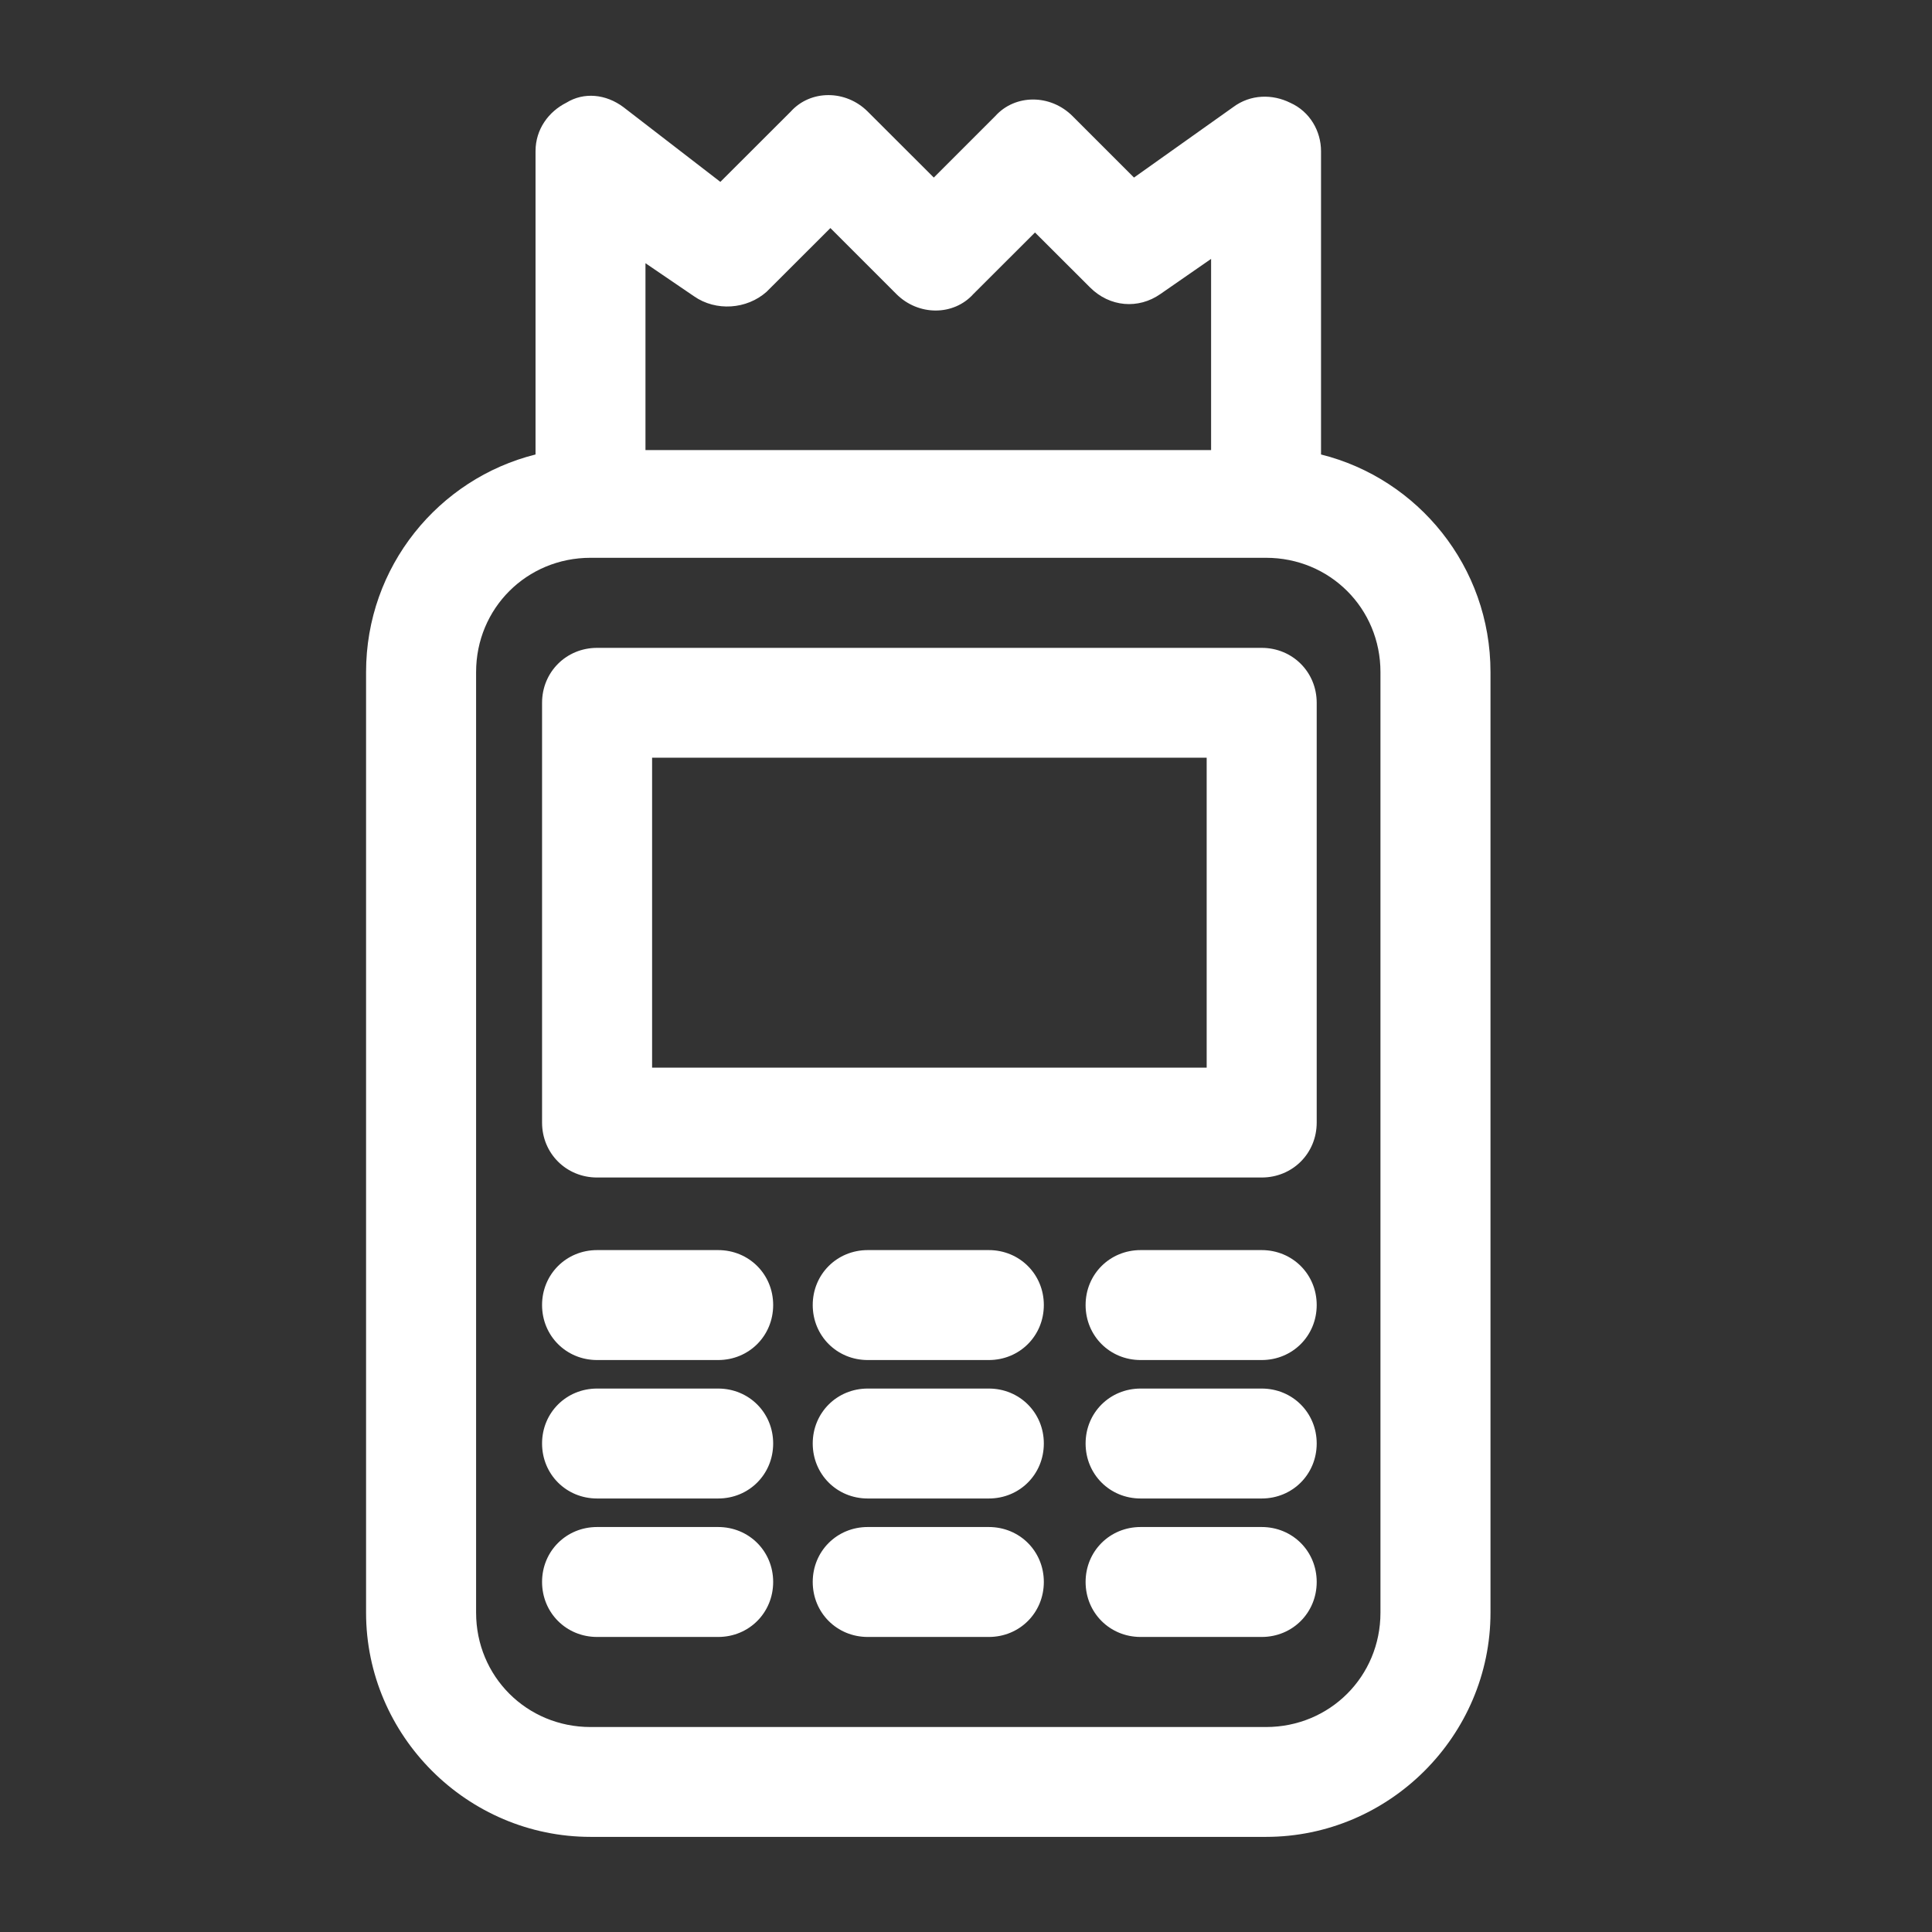
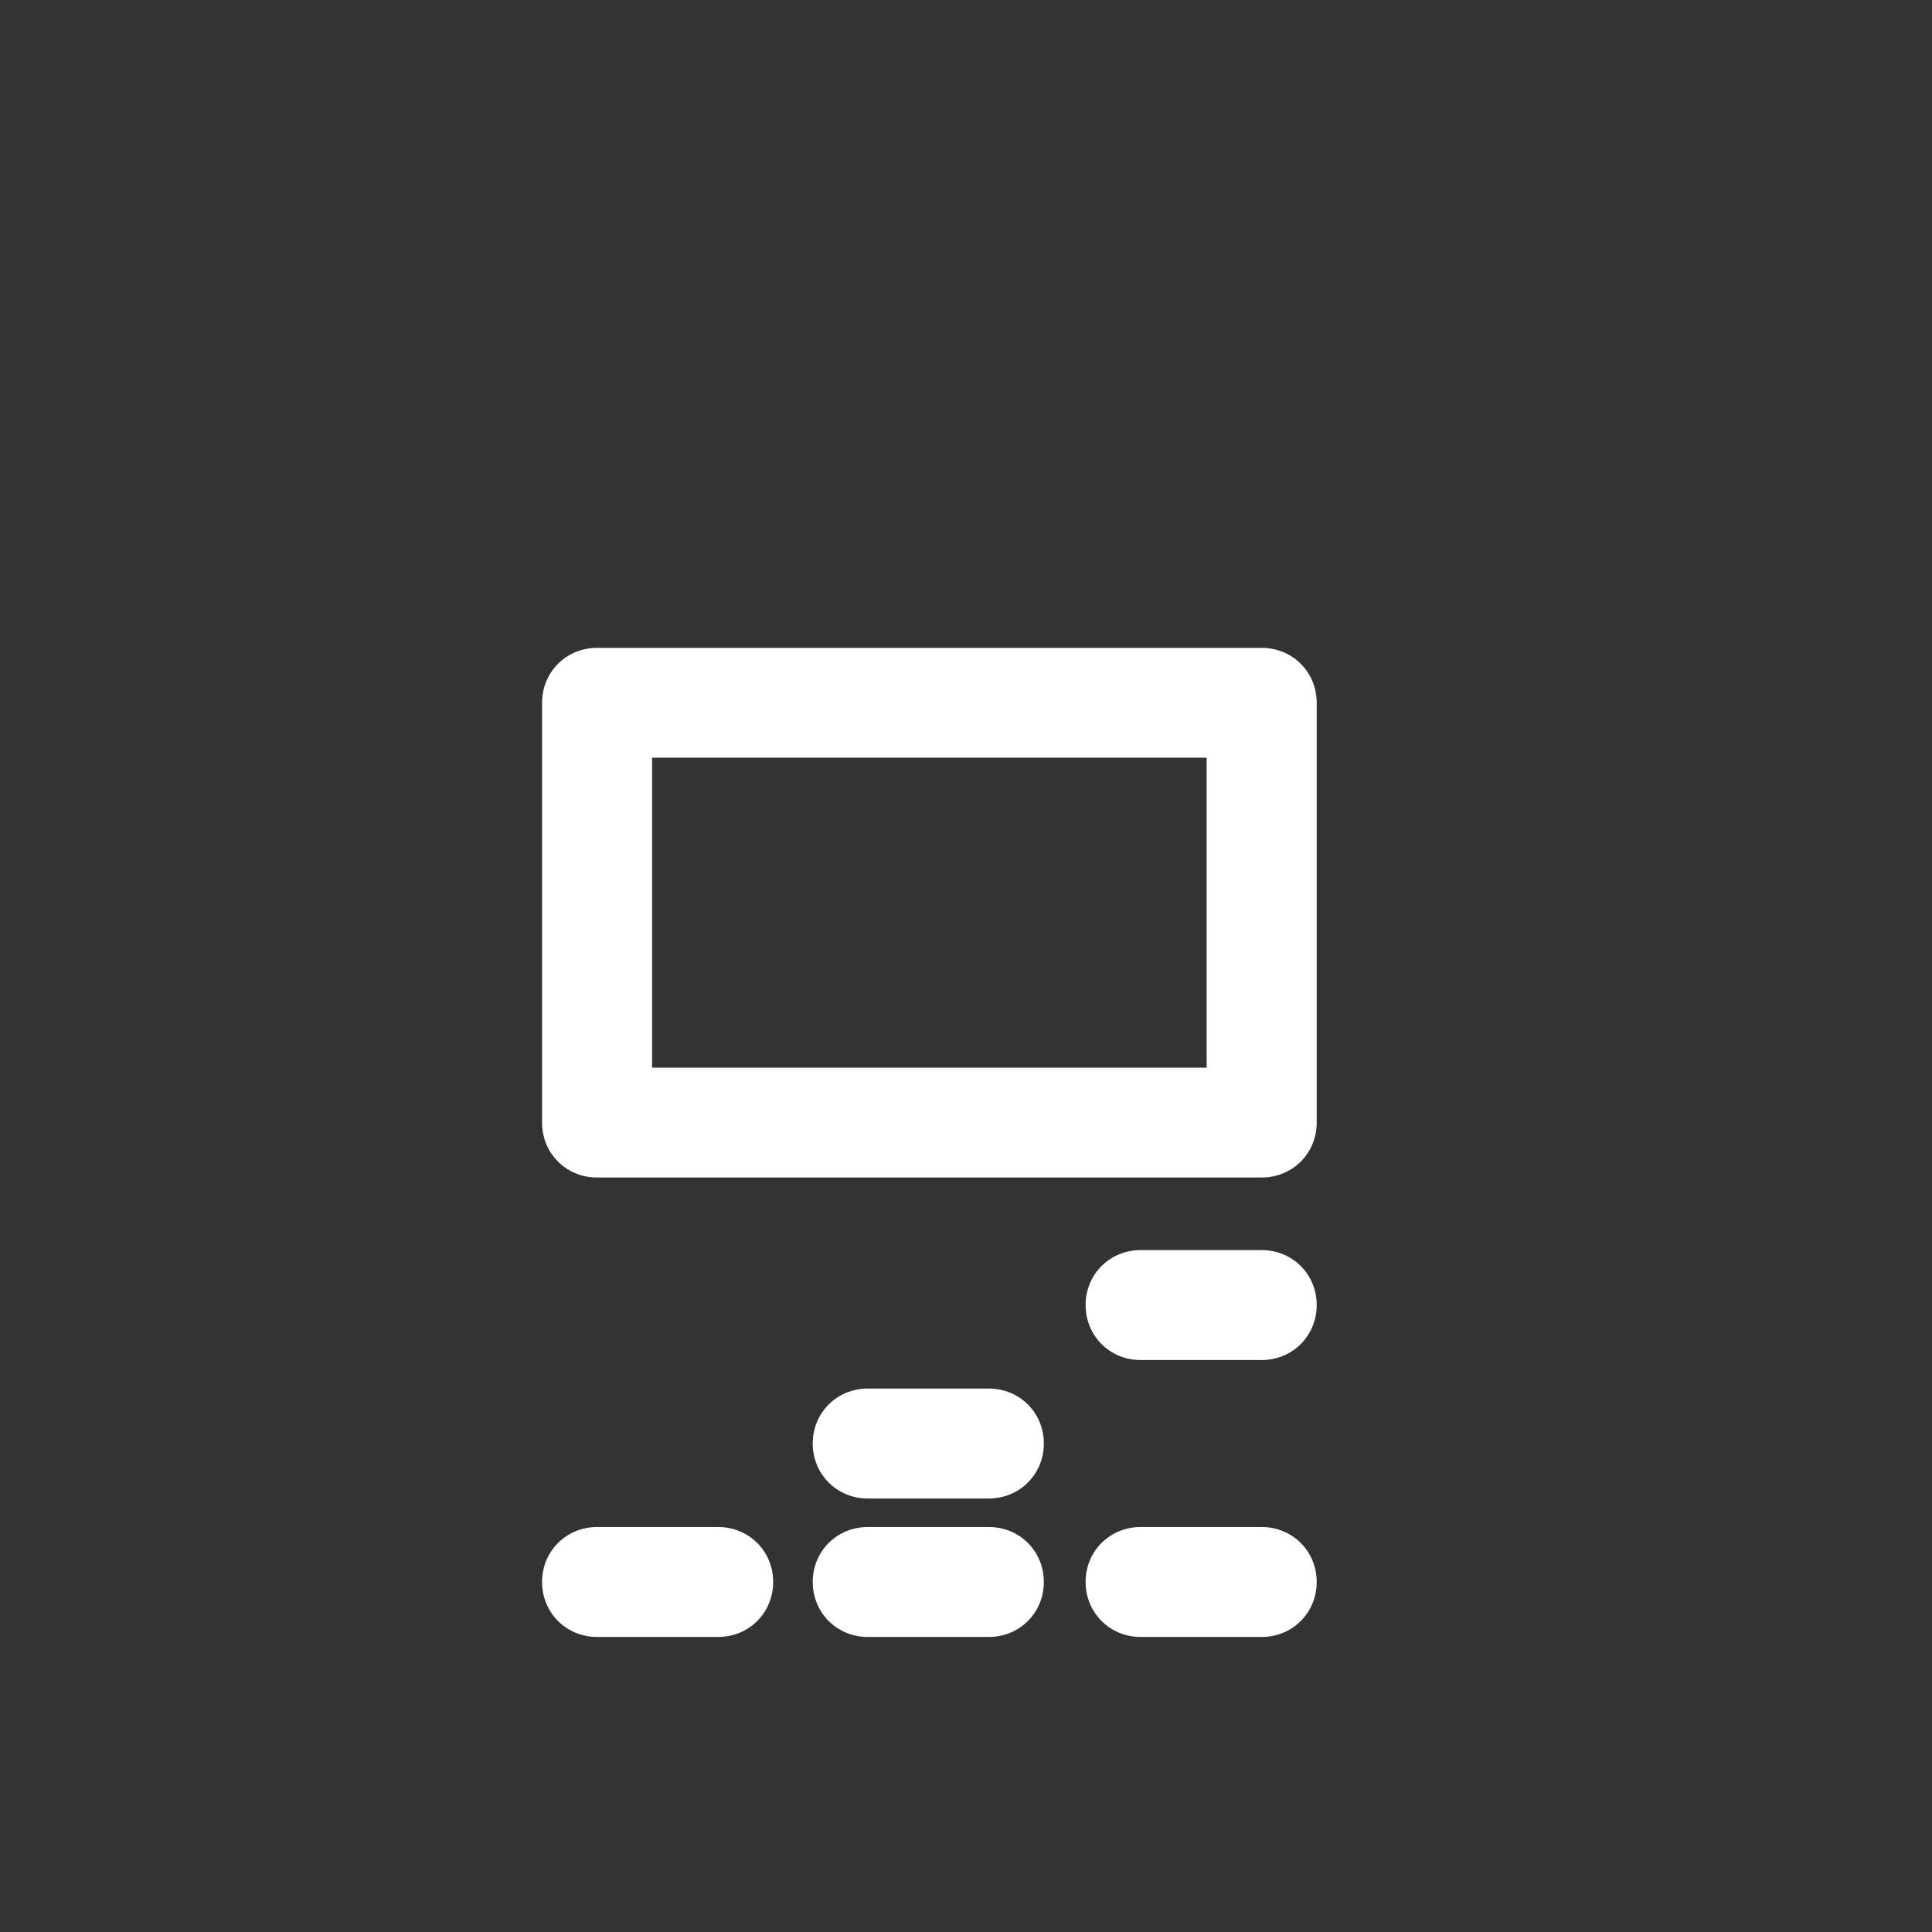
<svg xmlns="http://www.w3.org/2000/svg" width="21" height="21" viewBox="0 0 21 21" fill="none">
  <rect x="0" y="0" width="21" height="21" fill="#333333" stroke="none" />
-   <path d="M14.359 4.94V1.643C14.359 1.428 14.24 1.213 14.024 1.117C13.833 1.022 13.594 1.022 13.403 1.165L12.326 1.93L11.657 1.261C11.417 1.022 11.035 1.022 10.819 1.261L10.15 1.93L9.432 1.213C9.193 0.974 8.81 0.974 8.595 1.213L7.83 1.977L6.777 1.165C6.586 1.022 6.347 0.998 6.155 1.117C5.964 1.213 5.821 1.404 5.821 1.643V4.94C4.768 5.203 3.979 6.158 3.979 7.305V17.529C3.979 18.867 5.079 19.966 6.419 19.966H13.761C15.101 19.966 16.201 18.867 16.201 17.529V7.305C16.201 6.158 15.412 5.203 14.359 4.94ZM7.543 3.22C7.782 3.387 8.117 3.363 8.332 3.172L9.026 2.479L9.743 3.196C9.982 3.435 10.365 3.435 10.58 3.196L11.25 2.527L11.848 3.124C12.063 3.339 12.374 3.363 12.613 3.196L13.164 2.814V4.892H7.016V2.861L7.543 3.22ZM15.005 17.529C15.005 18.222 14.455 18.772 13.761 18.772H6.419C5.725 18.772 5.175 18.222 5.175 17.529V7.305C5.175 6.612 5.725 6.063 6.419 6.063H13.761C14.455 6.063 15.005 6.612 15.005 7.305V17.529Z" fill="white" />
  <path d="M13.714 7.042H6.49C6.155 7.042 5.892 7.305 5.892 7.639V12.202C5.892 12.537 6.155 12.799 6.49 12.799H13.714C14.049 12.799 14.312 12.537 14.312 12.202V7.639C14.312 7.305 14.049 7.042 13.714 7.042ZM13.116 11.605H7.088V8.236H13.116V11.605Z" fill="white" />
-   <path d="M7.806 13.588H6.49C6.155 13.588 5.892 13.851 5.892 14.185C5.892 14.52 6.155 14.783 6.49 14.783H7.806C8.141 14.783 8.404 14.52 8.404 14.185C8.404 13.851 8.141 13.588 7.806 13.588Z" fill="white" />
-   <path d="M10.748 13.588H9.432C9.097 13.588 8.834 13.851 8.834 14.185C8.834 14.52 9.097 14.783 9.432 14.783H10.748C11.083 14.783 11.346 14.52 11.346 14.185C11.346 13.851 11.083 13.588 10.748 13.588Z" fill="white" />
  <path d="M13.714 13.588H12.398C12.063 13.588 11.8 13.851 11.8 14.185C11.8 14.52 12.063 14.783 12.398 14.783H13.714C14.049 14.783 14.312 14.52 14.312 14.185C14.312 13.851 14.049 13.588 13.714 13.588Z" fill="white" />
-   <path d="M7.806 15.093H6.49C6.155 15.093 5.892 15.356 5.892 15.69C5.892 16.025 6.155 16.288 6.49 16.288H7.806C8.141 16.288 8.404 16.025 8.404 15.69C8.404 15.356 8.141 15.093 7.806 15.093Z" fill="white" />
  <path d="M10.748 15.093H9.432C9.097 15.093 8.834 15.356 8.834 15.69C8.834 16.025 9.097 16.288 9.432 16.288H10.748C11.083 16.288 11.346 16.025 11.346 15.69C11.346 15.356 11.083 15.093 10.748 15.093Z" fill="white" />
-   <path d="M13.714 15.093H12.398C12.063 15.093 11.8 15.356 11.8 15.69C11.8 16.025 12.063 16.288 12.398 16.288H13.714C14.049 16.288 14.312 16.025 14.312 15.69C14.312 15.356 14.049 15.093 13.714 15.093Z" fill="white" />
  <path d="M7.806 16.598H6.49C6.155 16.598 5.892 16.861 5.892 17.195C5.892 17.53 6.155 17.793 6.49 17.793H7.806C8.141 17.793 8.404 17.53 8.404 17.195C8.404 16.861 8.141 16.598 7.806 16.598Z" fill="white" />
  <path d="M10.748 16.598H9.432C9.097 16.598 8.834 16.861 8.834 17.195C8.834 17.53 9.097 17.793 9.432 17.793H10.748C11.083 17.793 11.346 17.53 11.346 17.195C11.346 16.861 11.083 16.598 10.748 16.598Z" fill="white" />
  <path d="M13.714 16.598H12.398C12.063 16.598 11.8 16.861 11.8 17.195C11.8 17.53 12.063 17.793 12.398 17.793H13.714C14.049 17.793 14.312 17.53 14.312 17.195C14.312 16.861 14.049 16.598 13.714 16.598Z" fill="white" />
</svg>